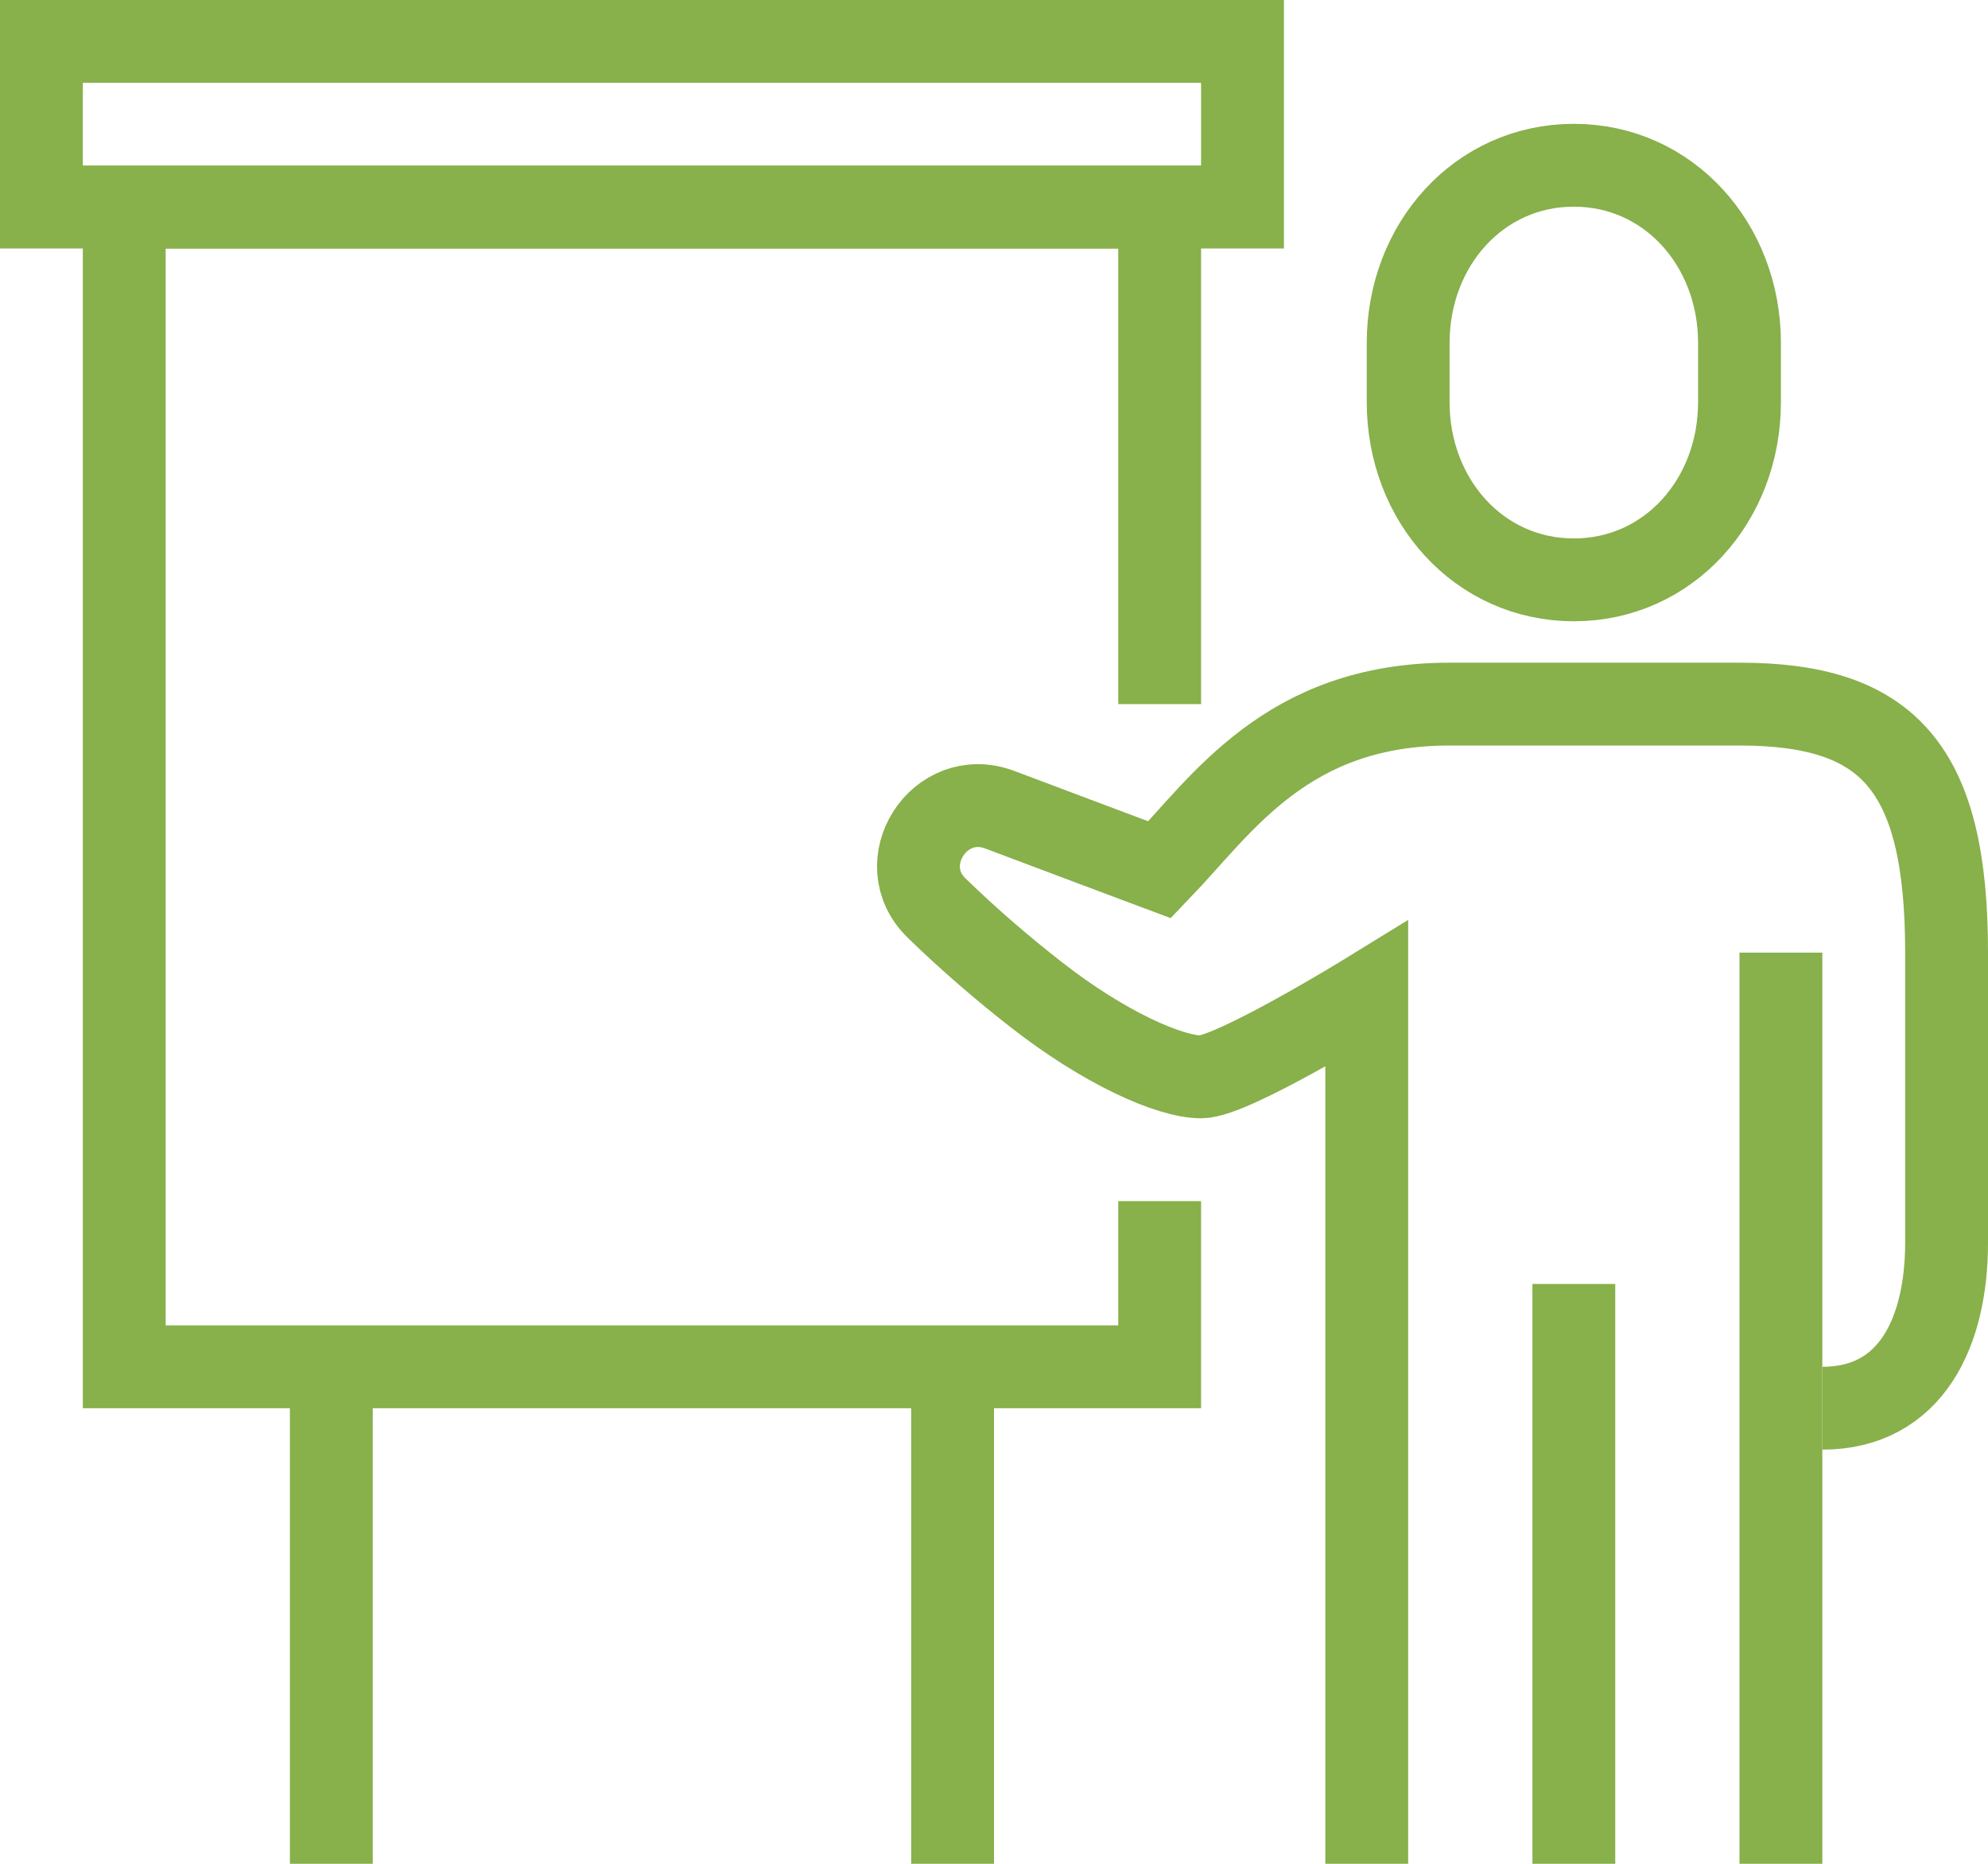
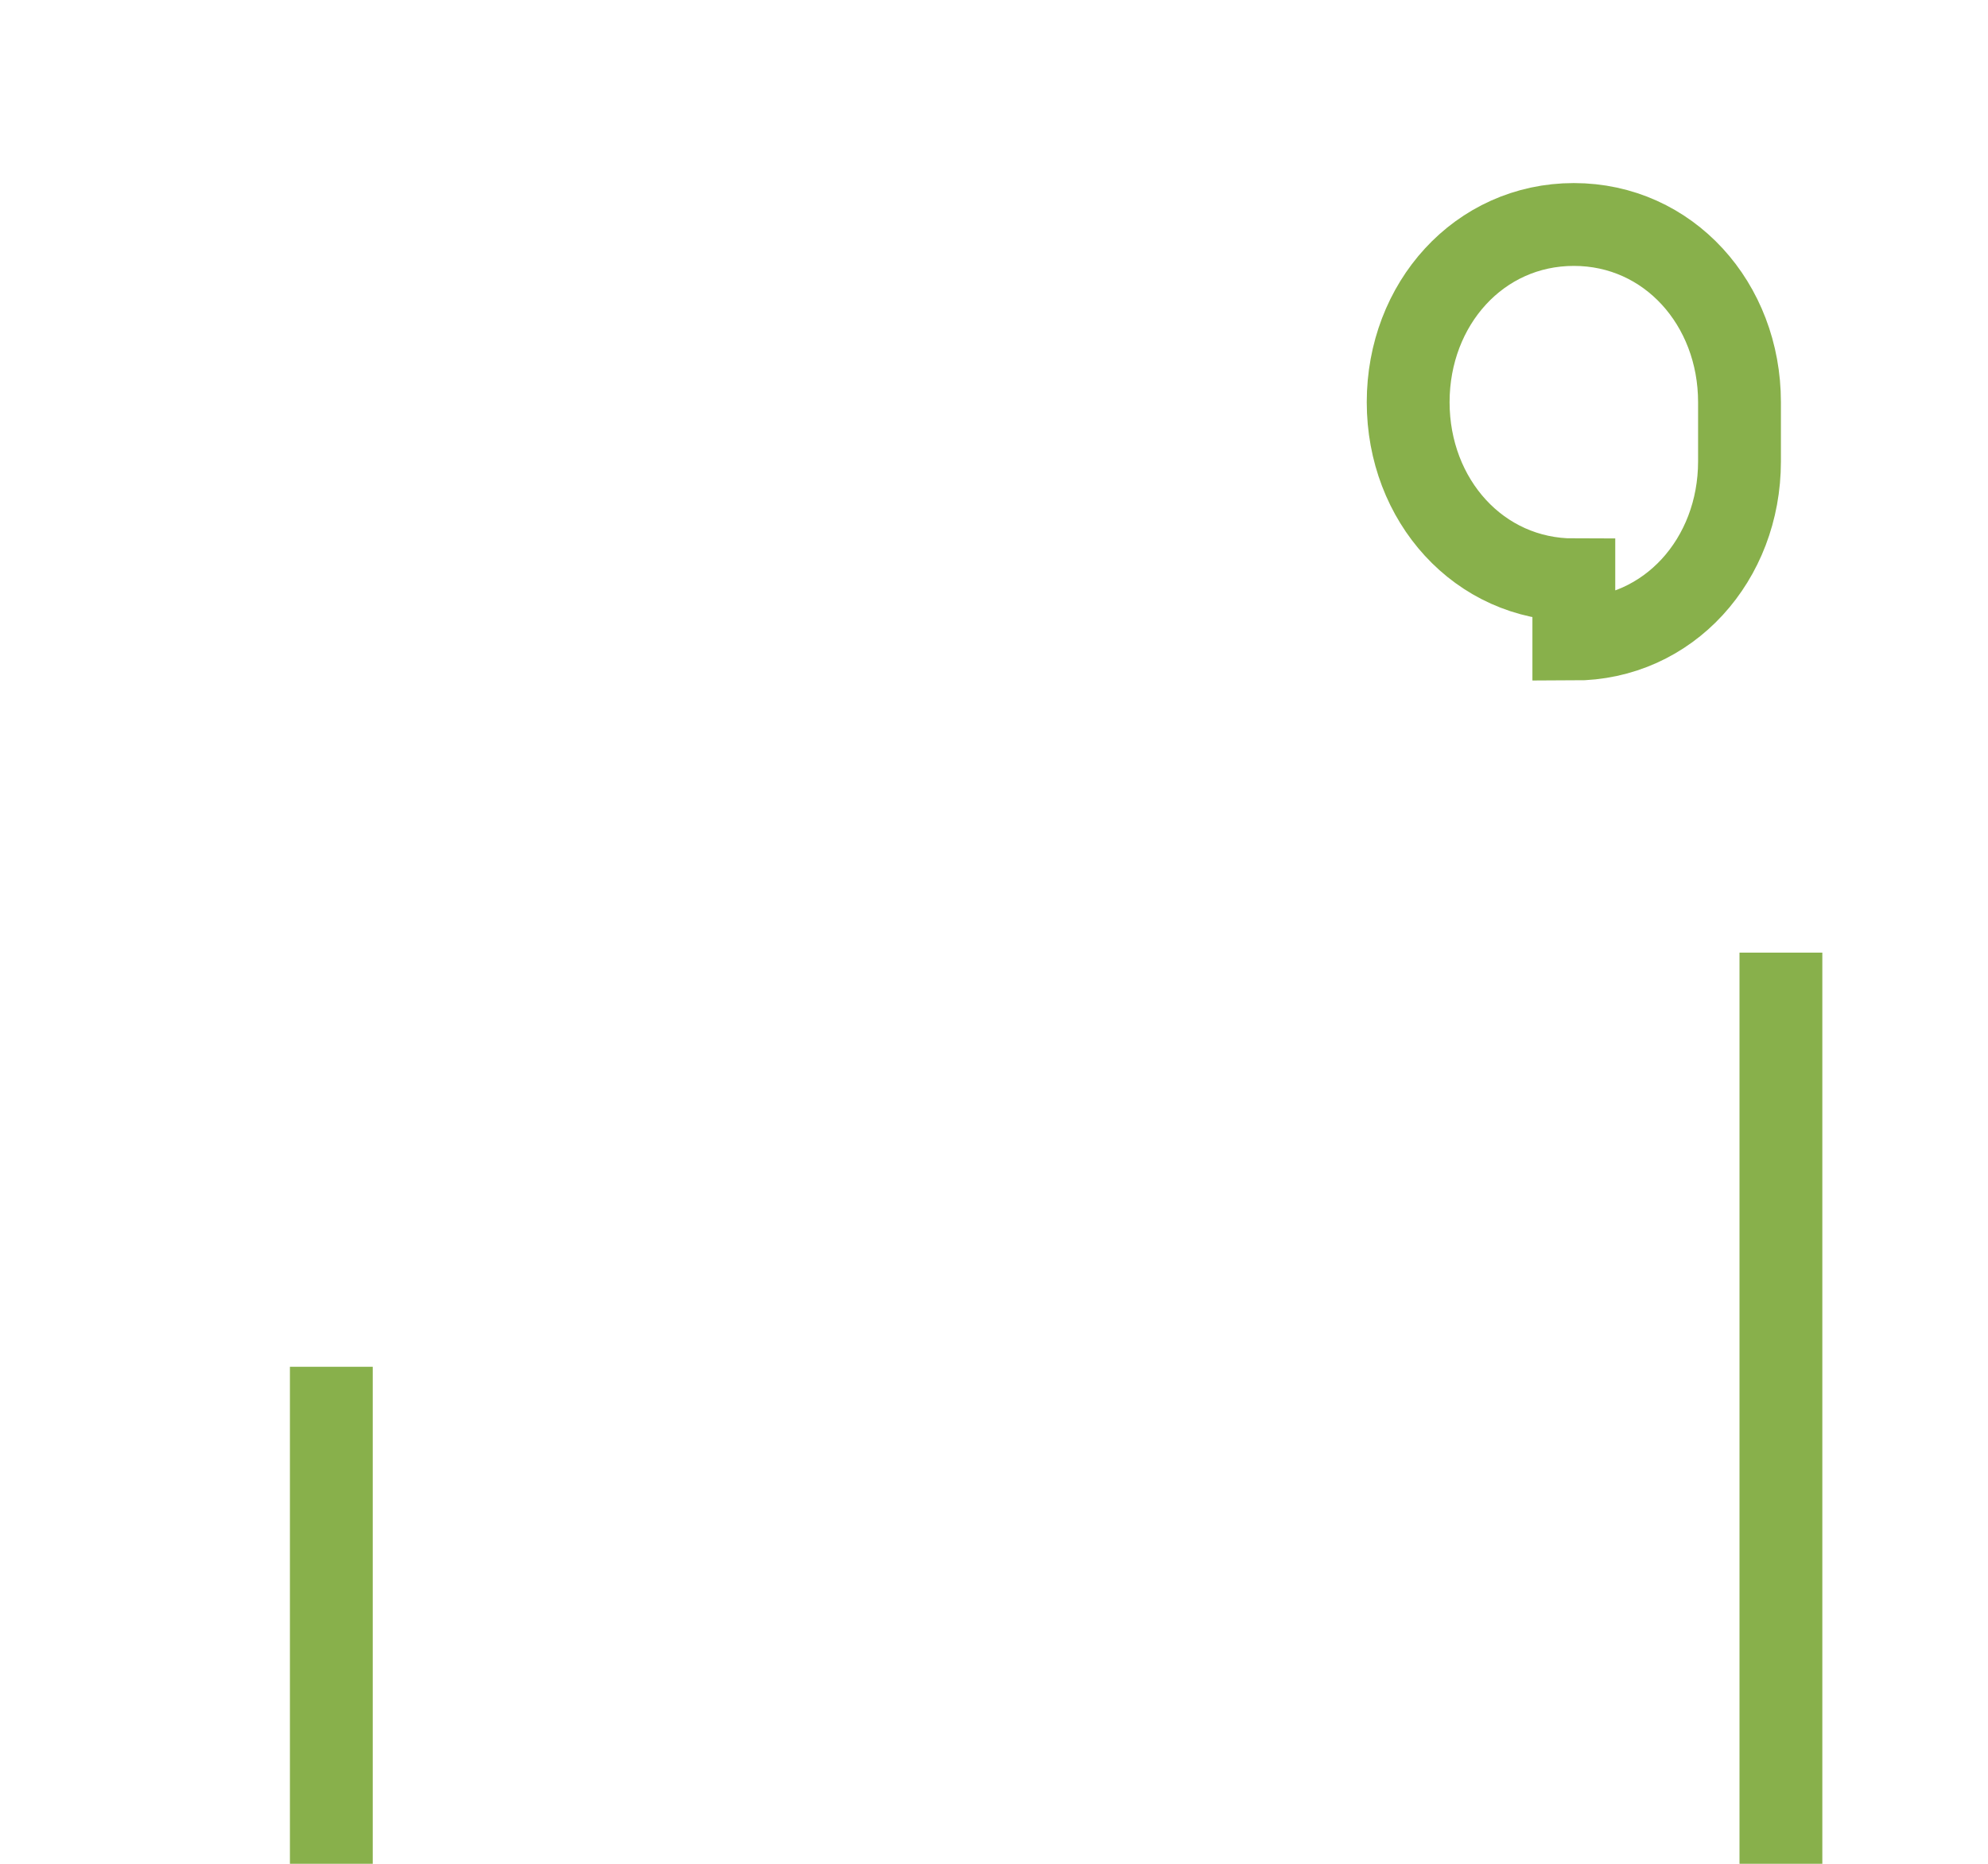
<svg xmlns="http://www.w3.org/2000/svg" id="Ebene_2" viewBox="0 0 48 45">
  <defs>
    <style>      .cls-1 {        fill: none;        stroke: #88b04b;        stroke-miterlimit: 10;        stroke-width: 2px;      }    </style>
  </defs>
  <g id="icons">
    <g>
-       <polyline class="cls-1" points="28 17 28 5 3 5 3 33 28 33 28 29" />
-       <path class="cls-1" d="M38,14c-2.29,0-4-1.92-4-4.29v-1.43c0-2.37,1.71-4.29,4-4.29s4,1.92,4,4.29v1.43c0,2.37-1.71,4.29-4,4.29Z" />
-       <path class="cls-1" d="M33,45v-21s-3.25,2-4,2-2.33-.69-4-2c-.73-.57-1.58-1.29-2.38-2.07-1.12-1.08.06-2.93,1.52-2.38,1.56.59,3.14,1.18,3.86,1.45,1.5-1.56,3.06-4,7-4h7c3.58,0,5,1.51,5,6v7c0,2.15-.85,4-3,4" />
-       <line class="cls-1" x1="38" y1="31" x2="38" y2="45" />
+       <path class="cls-1" d="M38,14c-2.29,0-4-1.92-4-4.29c0-2.37,1.71-4.29,4-4.29s4,1.92,4,4.29v1.43c0,2.37-1.71,4.29-4,4.29Z" />
      <line class="cls-1" x1="43" y1="23" x2="43" y2="45" />
-       <rect class="cls-1" x="1" y="1" width="29" height="4" />
      <line class="cls-1" x1="8" y1="33" x2="8" y2="45" />
-       <line class="cls-1" x1="23" y1="33" x2="23" y2="45" />
    </g>
  </g>
</svg>